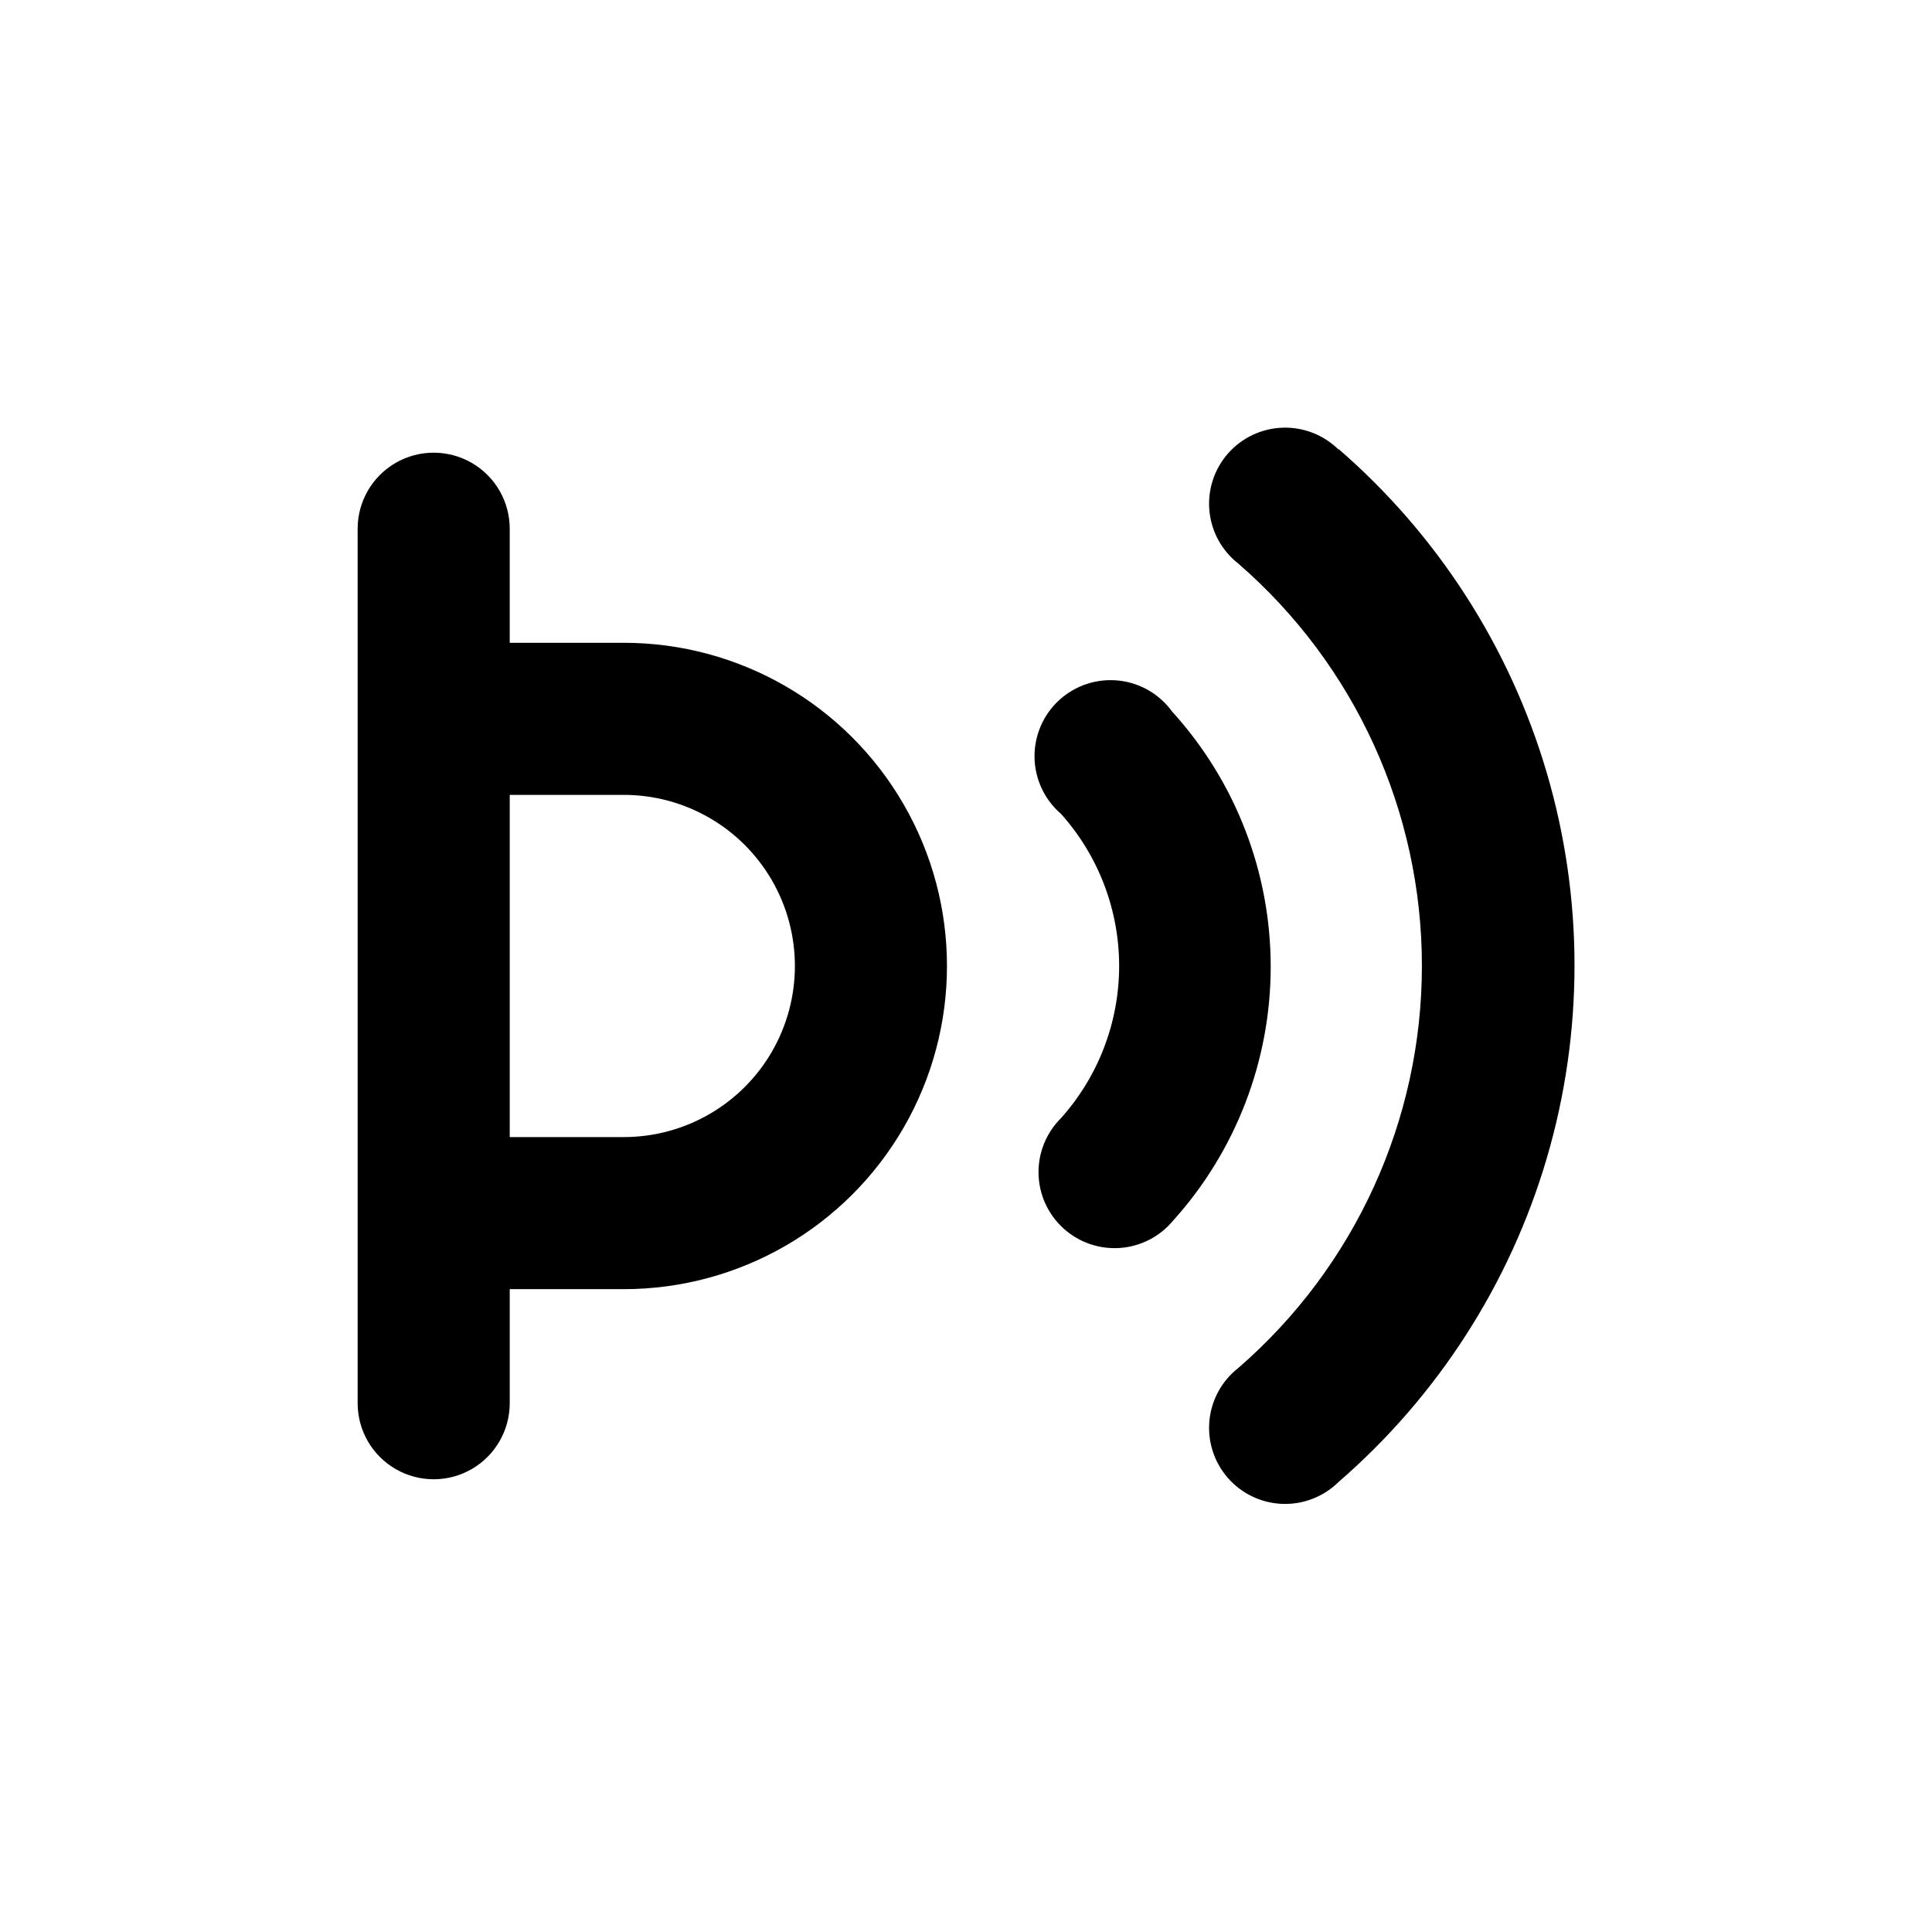
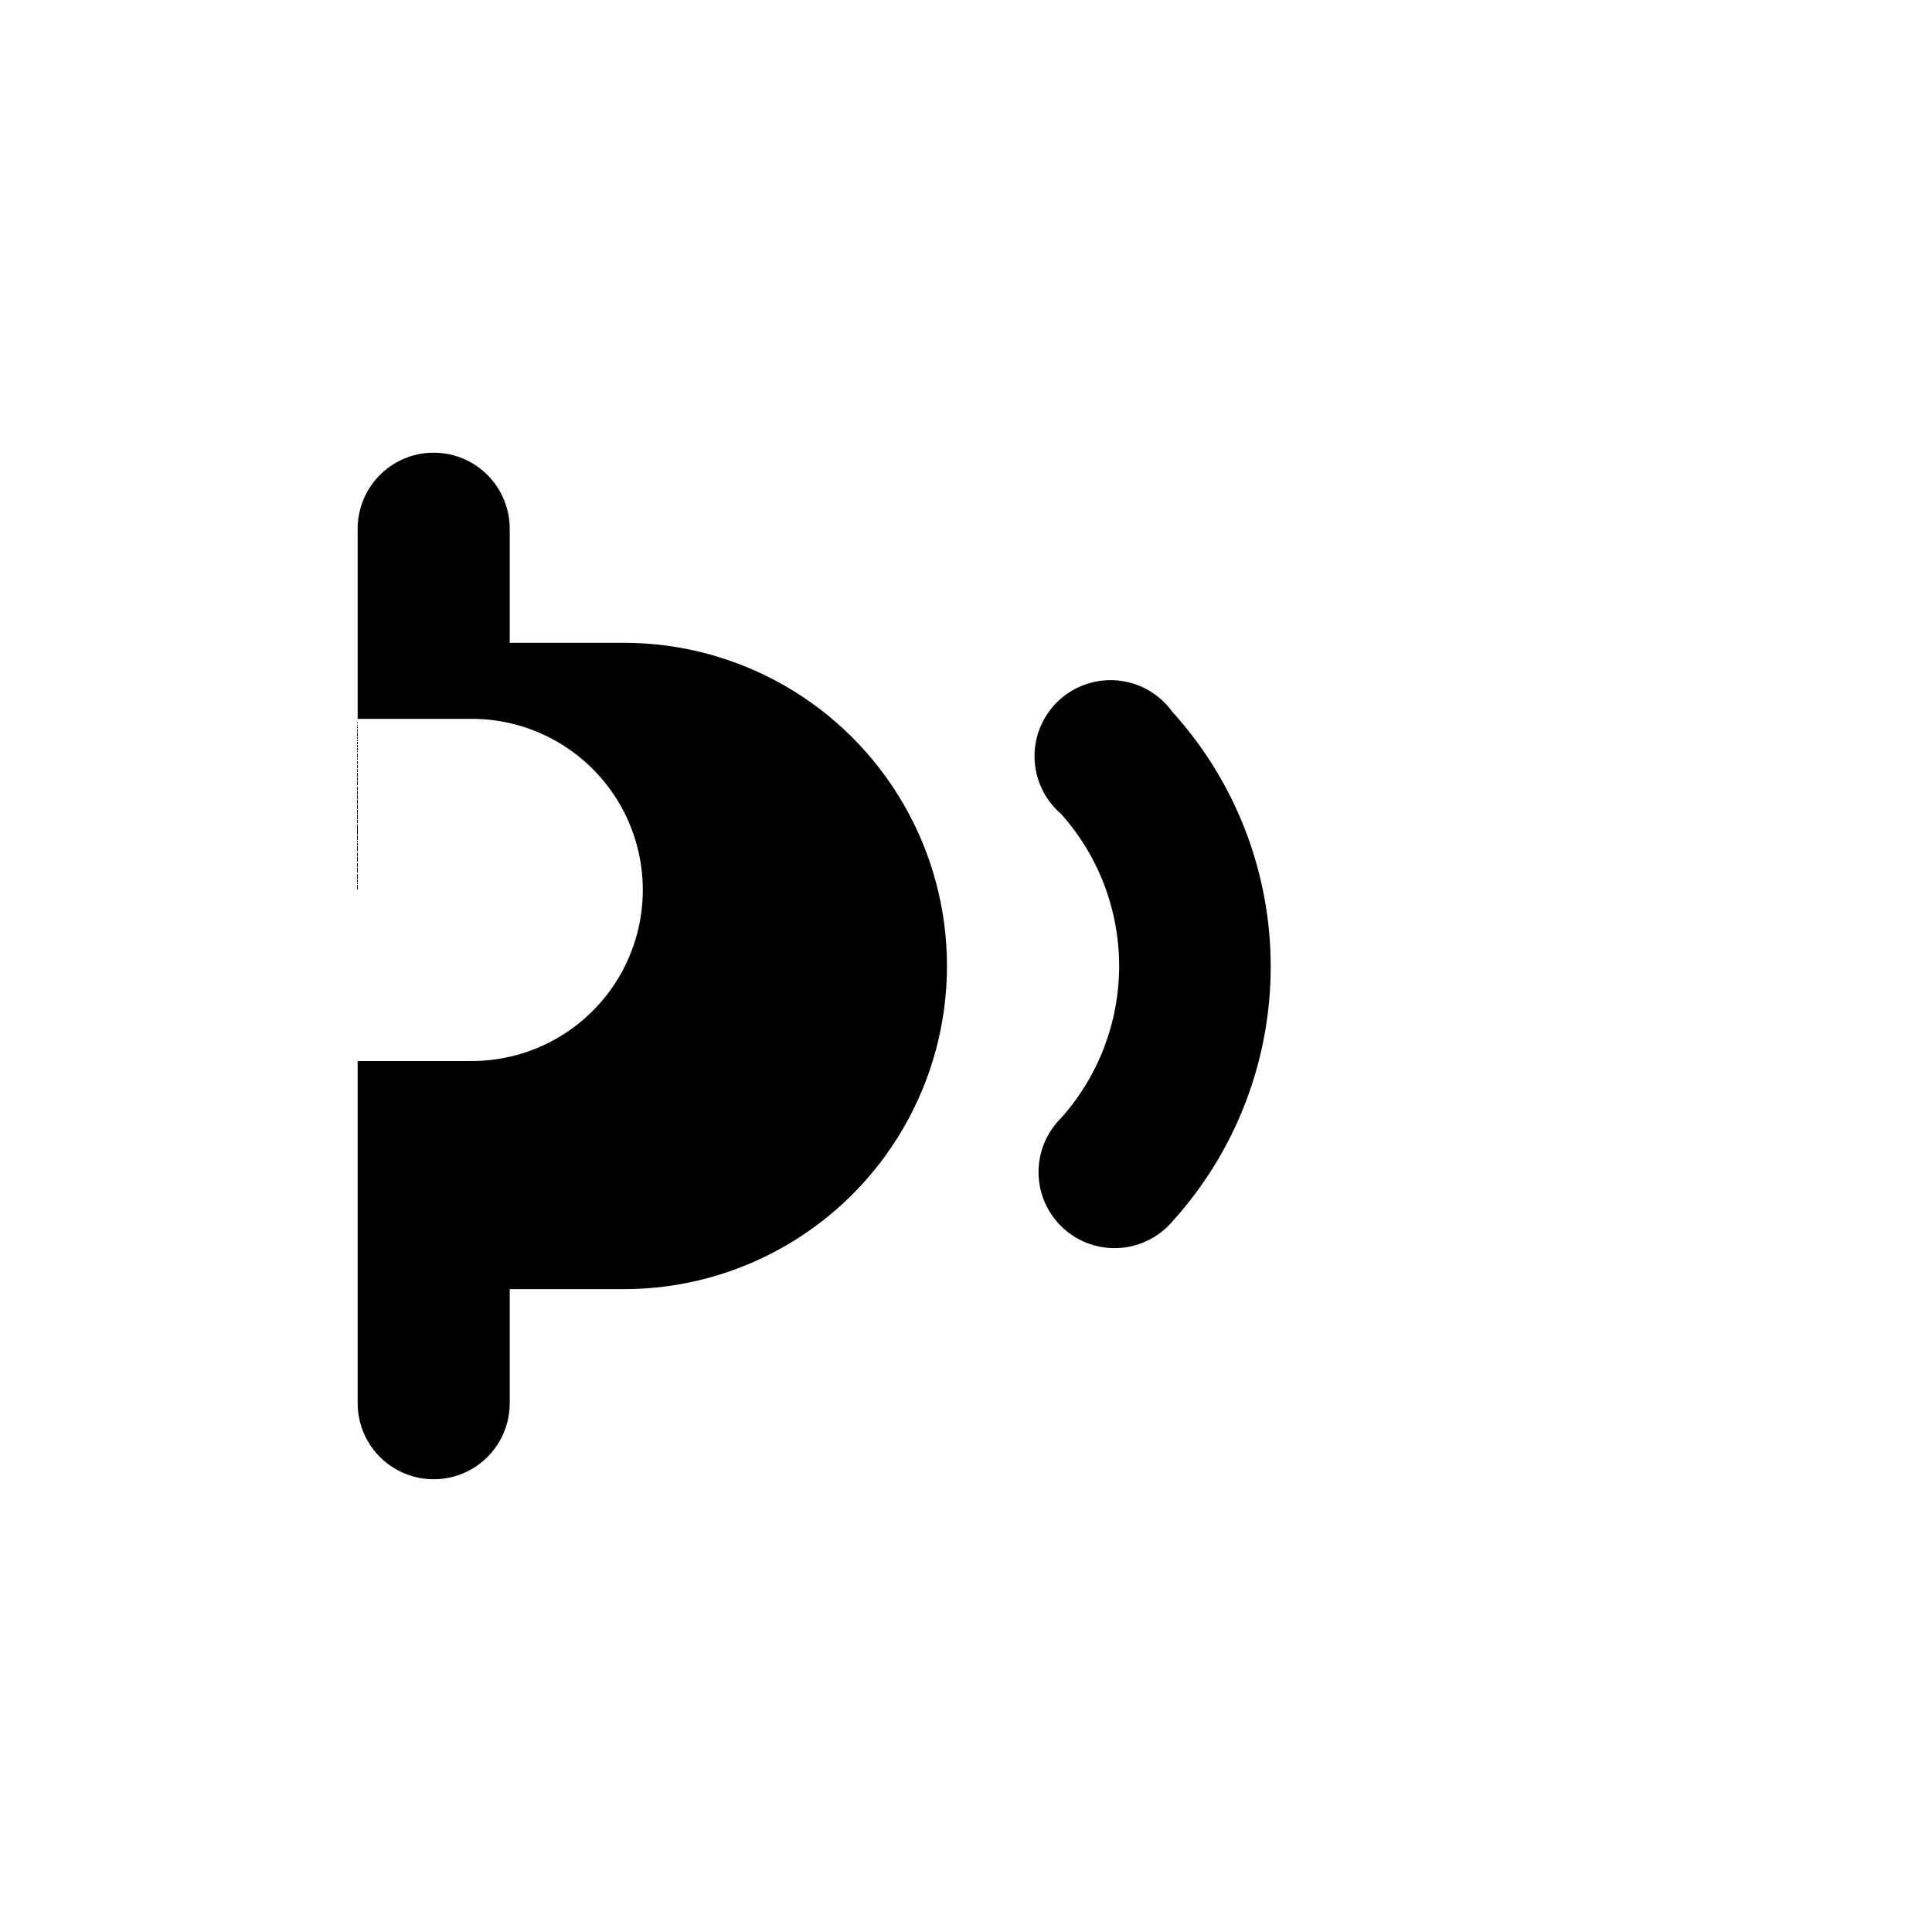
<svg xmlns="http://www.w3.org/2000/svg" fill="#000000" width="800px" height="800px" version="1.1" viewBox="144 144 512 512">
  <g>
    <path d="m454.71 332.69c-3.352-4.695-8.551-7.731-14.289-8.336-5.734-0.602-11.457 1.281-15.715 5.172-4.254 3.894-6.637 9.426-6.547 15.191 0.094 5.769 2.652 11.219 7.027 14.977 9.914 11.082 15.398 25.434 15.398 40.305s-5.484 29.219-15.398 40.305c-3.914 3.879-6.07 9.191-5.965 14.703 0.105 5.516 2.465 10.742 6.531 14.465 4.062 3.727 9.477 5.625 14.977 5.254 5.5-0.371 10.605-2.981 14.133-7.219 16.664-18.465 25.887-42.457 25.887-67.332s-9.223-48.867-25.887-67.336z" />
-     <path d="m498.75 263.16c-3.949-3.906-9.332-6.012-14.883-5.816-5.547 0.191-10.773 2.668-14.438 6.84-3.664 4.172-5.445 9.672-4.922 15.199 0.523 5.527 3.309 10.598 7.691 14.004 30.883 26.797 48.621 65.672 48.621 106.56s-17.738 79.762-48.621 106.55c-4.383 3.41-7.168 8.477-7.691 14.004-0.523 5.531 1.258 11.027 4.922 15.203 3.664 4.172 8.891 6.644 14.438 6.84 5.551 0.191 10.934-1.91 14.883-5.82 26.238-22.73 45.395-52.527 55.176-85.836 9.781-33.312 9.781-68.734 0-102.04-9.781-33.312-28.938-63.105-55.176-85.84z" />
-     <path d="m238.78 334.5v181.37c0 7.199 3.84 13.852 10.074 17.453 6.234 3.598 13.918 3.598 20.152 0 6.234-3.602 10.078-10.254 10.078-17.453v-30.23h30.23-0.004c30.598 0 58.875-16.324 74.172-42.82 15.301-26.5 15.301-59.148 0-85.648-15.297-26.5-43.574-42.824-74.172-42.824h-30.227v-30.23c0-7.199-3.844-13.852-10.078-17.453-6.234-3.598-13.918-3.598-20.152 0-6.234 3.602-10.074 10.254-10.074 17.453zm40.305 20.152h30.23-0.004c16.199 0 31.168 8.641 39.27 22.672 8.098 14.027 8.098 31.312 0 45.344-8.102 14.027-23.07 22.668-39.27 22.668h-30.227z" />
+     <path d="m238.78 334.5v181.37c0 7.199 3.84 13.852 10.074 17.453 6.234 3.598 13.918 3.598 20.152 0 6.234-3.602 10.078-10.254 10.078-17.453v-30.23h30.23-0.004c30.598 0 58.875-16.324 74.172-42.82 15.301-26.5 15.301-59.148 0-85.648-15.297-26.5-43.574-42.824-74.172-42.824h-30.227v-30.23c0-7.199-3.844-13.852-10.078-17.453-6.234-3.598-13.918-3.598-20.152 0-6.234 3.602-10.074 10.254-10.074 17.453zh30.23-0.004c16.199 0 31.168 8.641 39.27 22.672 8.098 14.027 8.098 31.312 0 45.344-8.102 14.027-23.07 22.668-39.27 22.668h-30.227z" />
  </g>
</svg>